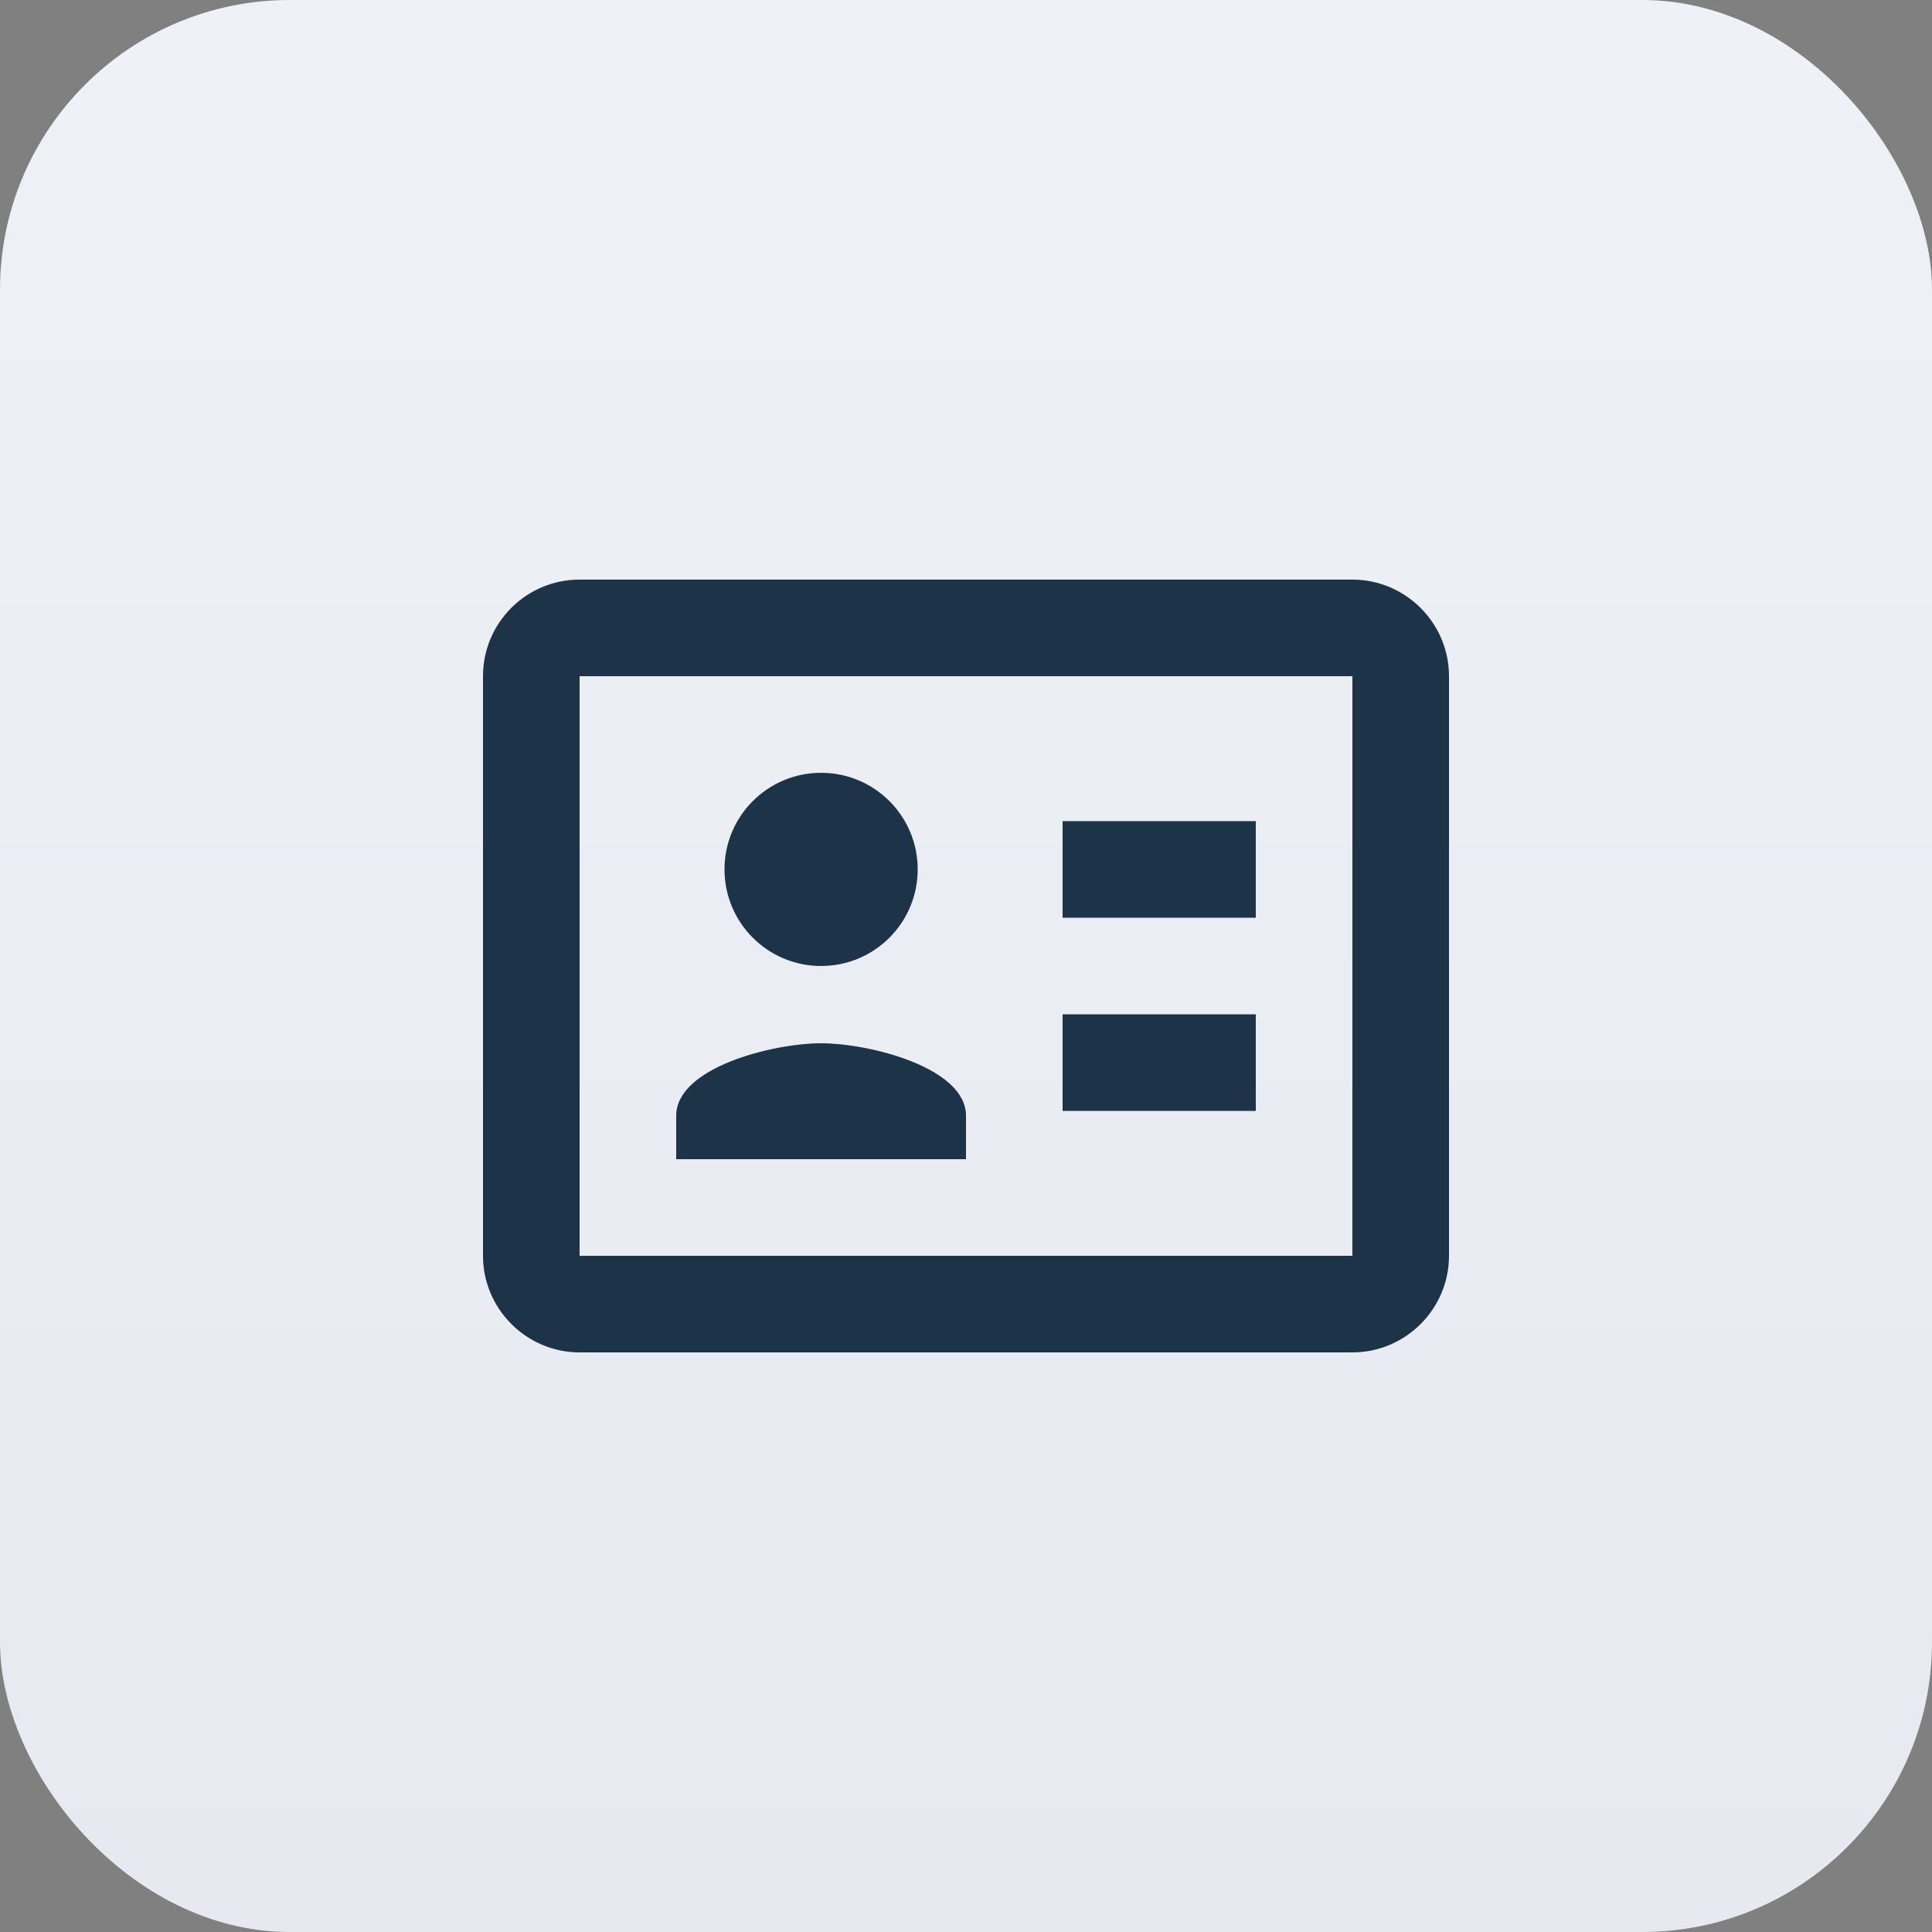
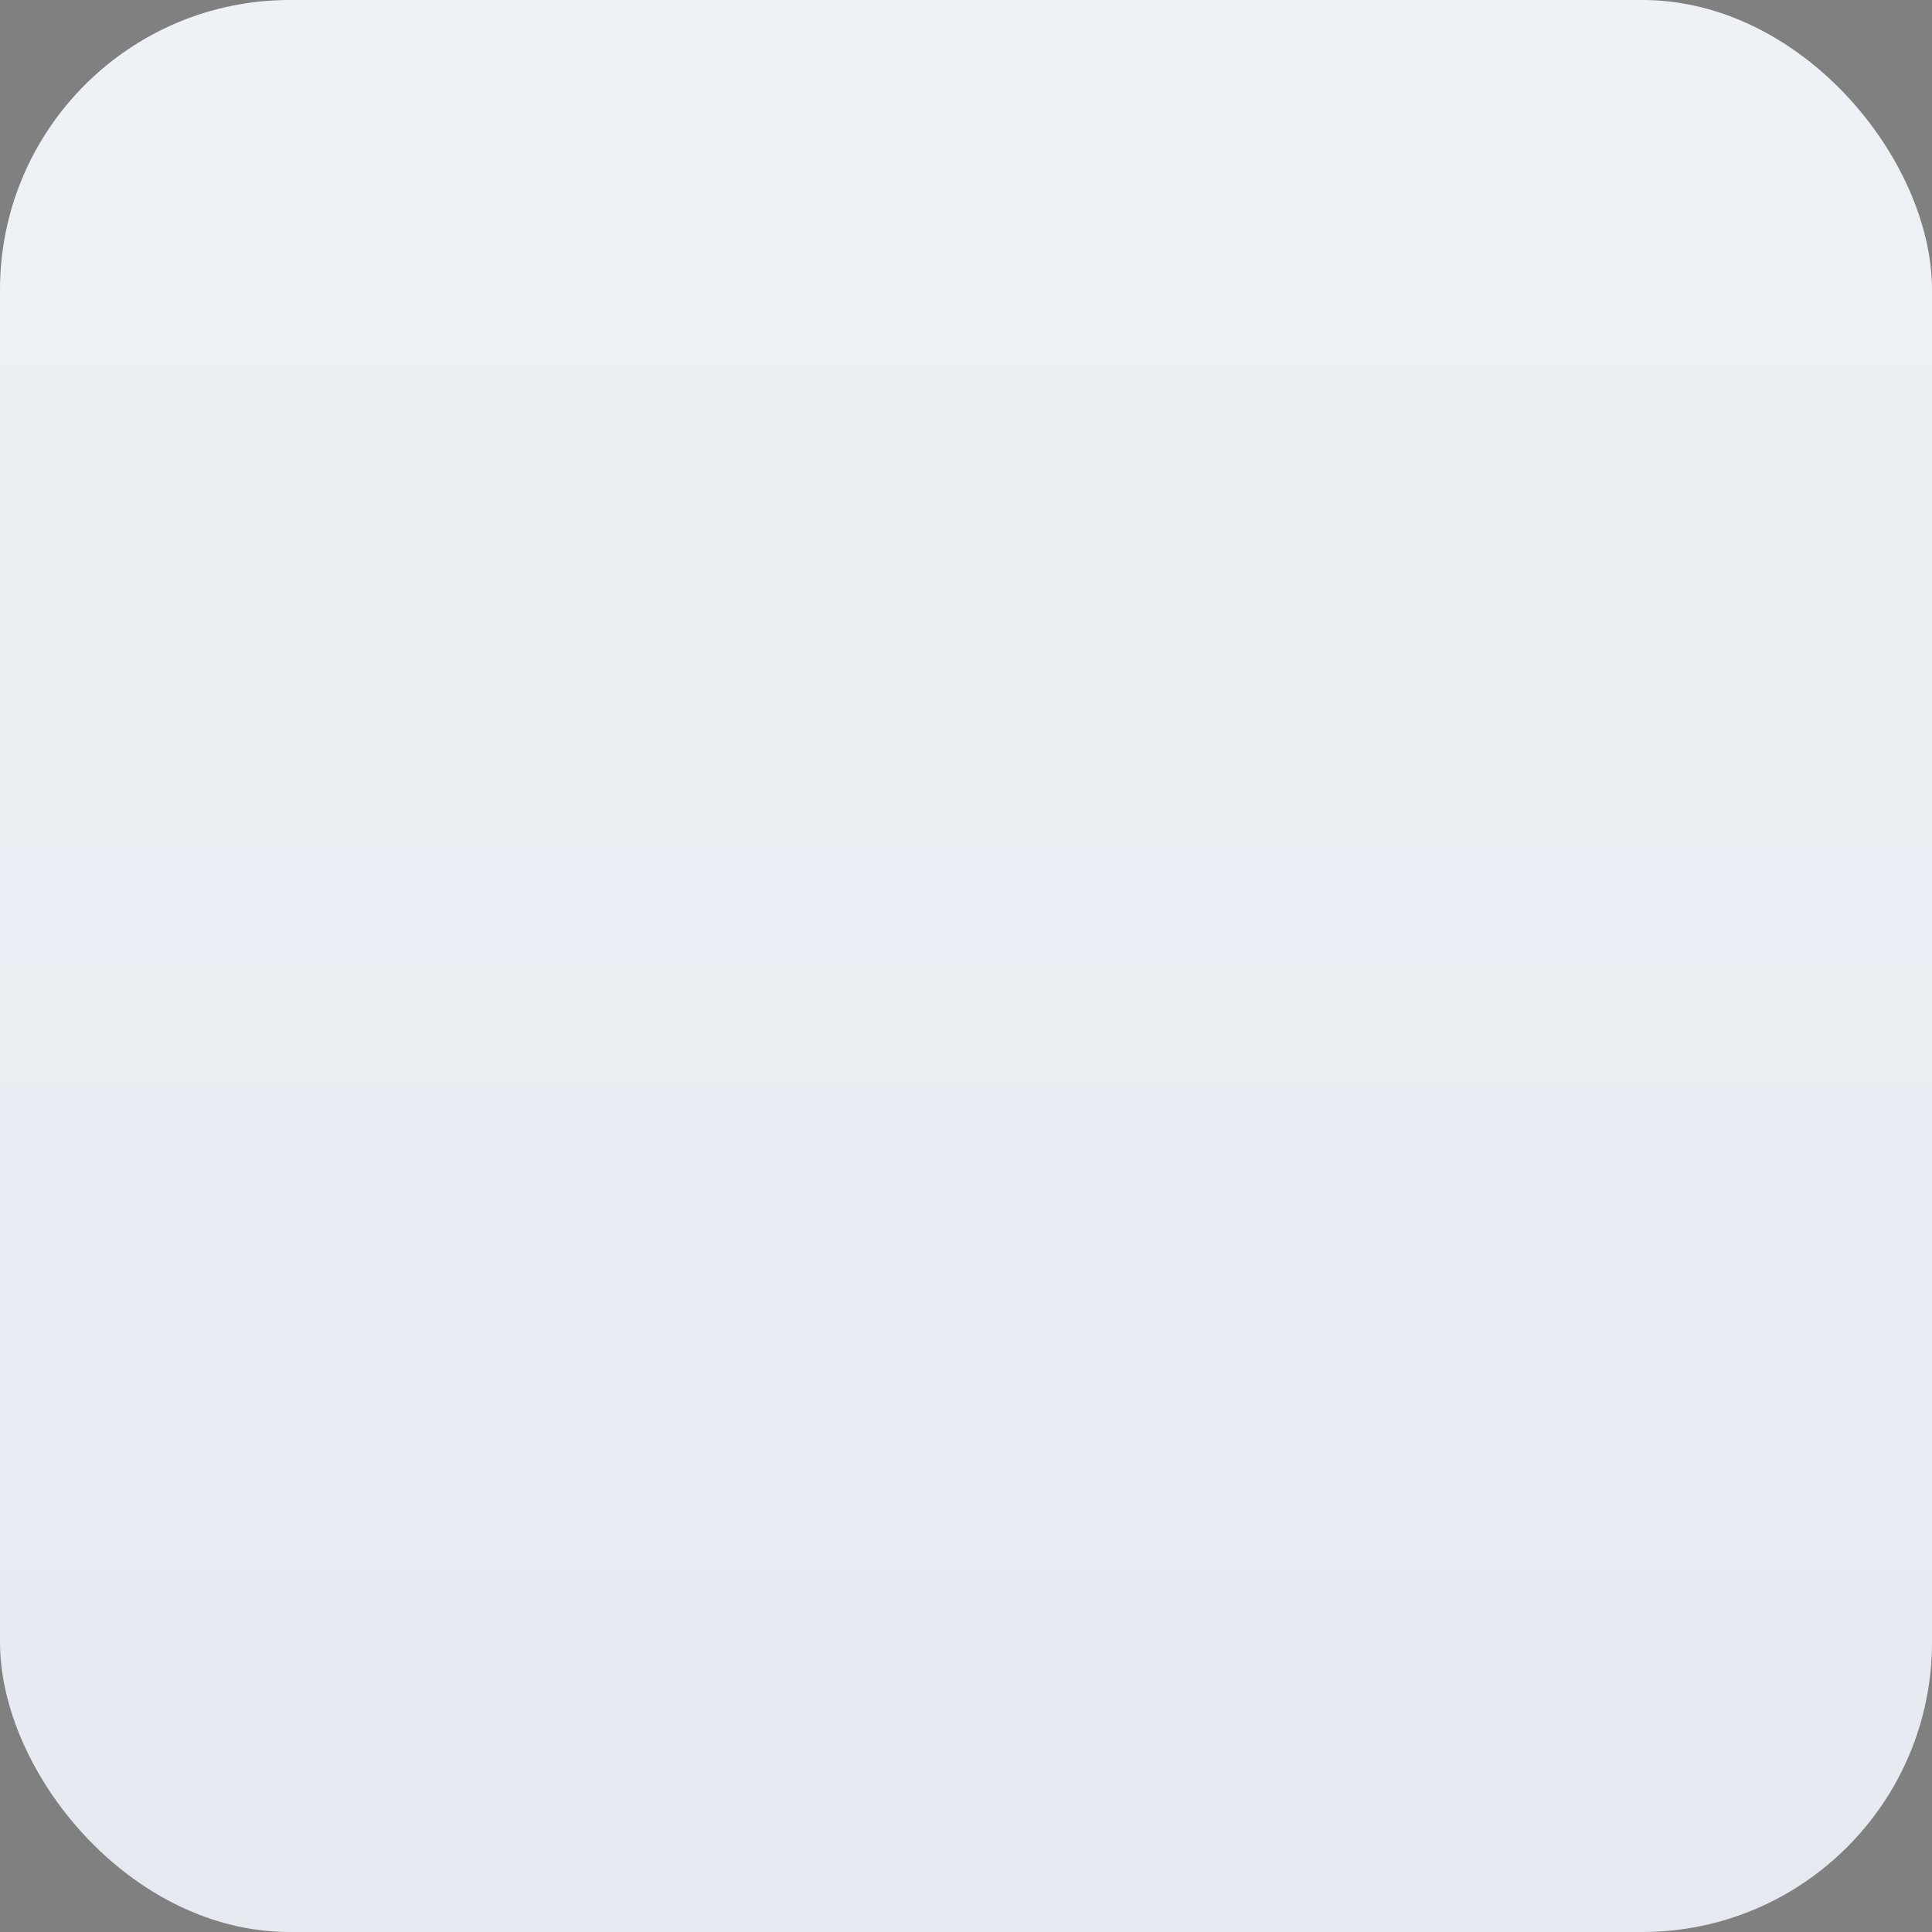
<svg xmlns="http://www.w3.org/2000/svg" width="80" height="80" viewBox="0 0 80 80" fill="none">
  <rect x="0" y="0" width="80" height="80" fill="#808080" stroke="none" />
  <rect width="80" height="80" rx="12" fill="url(#paint0_linear_8429_3748)" />
-   <path d="M20 28V52C20 54.2 21.8 56 24 56H56C58.2 56 60 54.2 60 52V28C60 25.8 58.2 24 56 24H24C21.79 24 20 25.79 20 28ZM34 32C36.21 32 38 33.79 38 36C38 38.21 36.21 40 34 40C31.79 40 30 38.21 30 36C30 33.79 31.79 32 34 32ZM28 46.2C28 44.204 31.998 43.2 34 43.2C36.002 43.2 40 44.204 40 46.2V48H28V46.2ZM52 38H44V34H52V38ZM52 46H44V42H52V46ZM56 52H24V28H56V52Z" fill="#1D3448" />
  <defs>
    <linearGradient id="paint0_linear_8429_3748" x1="80" y1="80" x2="80" y2="0" gradientUnits="userSpaceOnUse">
      <stop stop-color="#E6E9F0" />
      <stop offset="1" stop-color="#EEF1F5" />
    </linearGradient>
  </defs>
</svg>